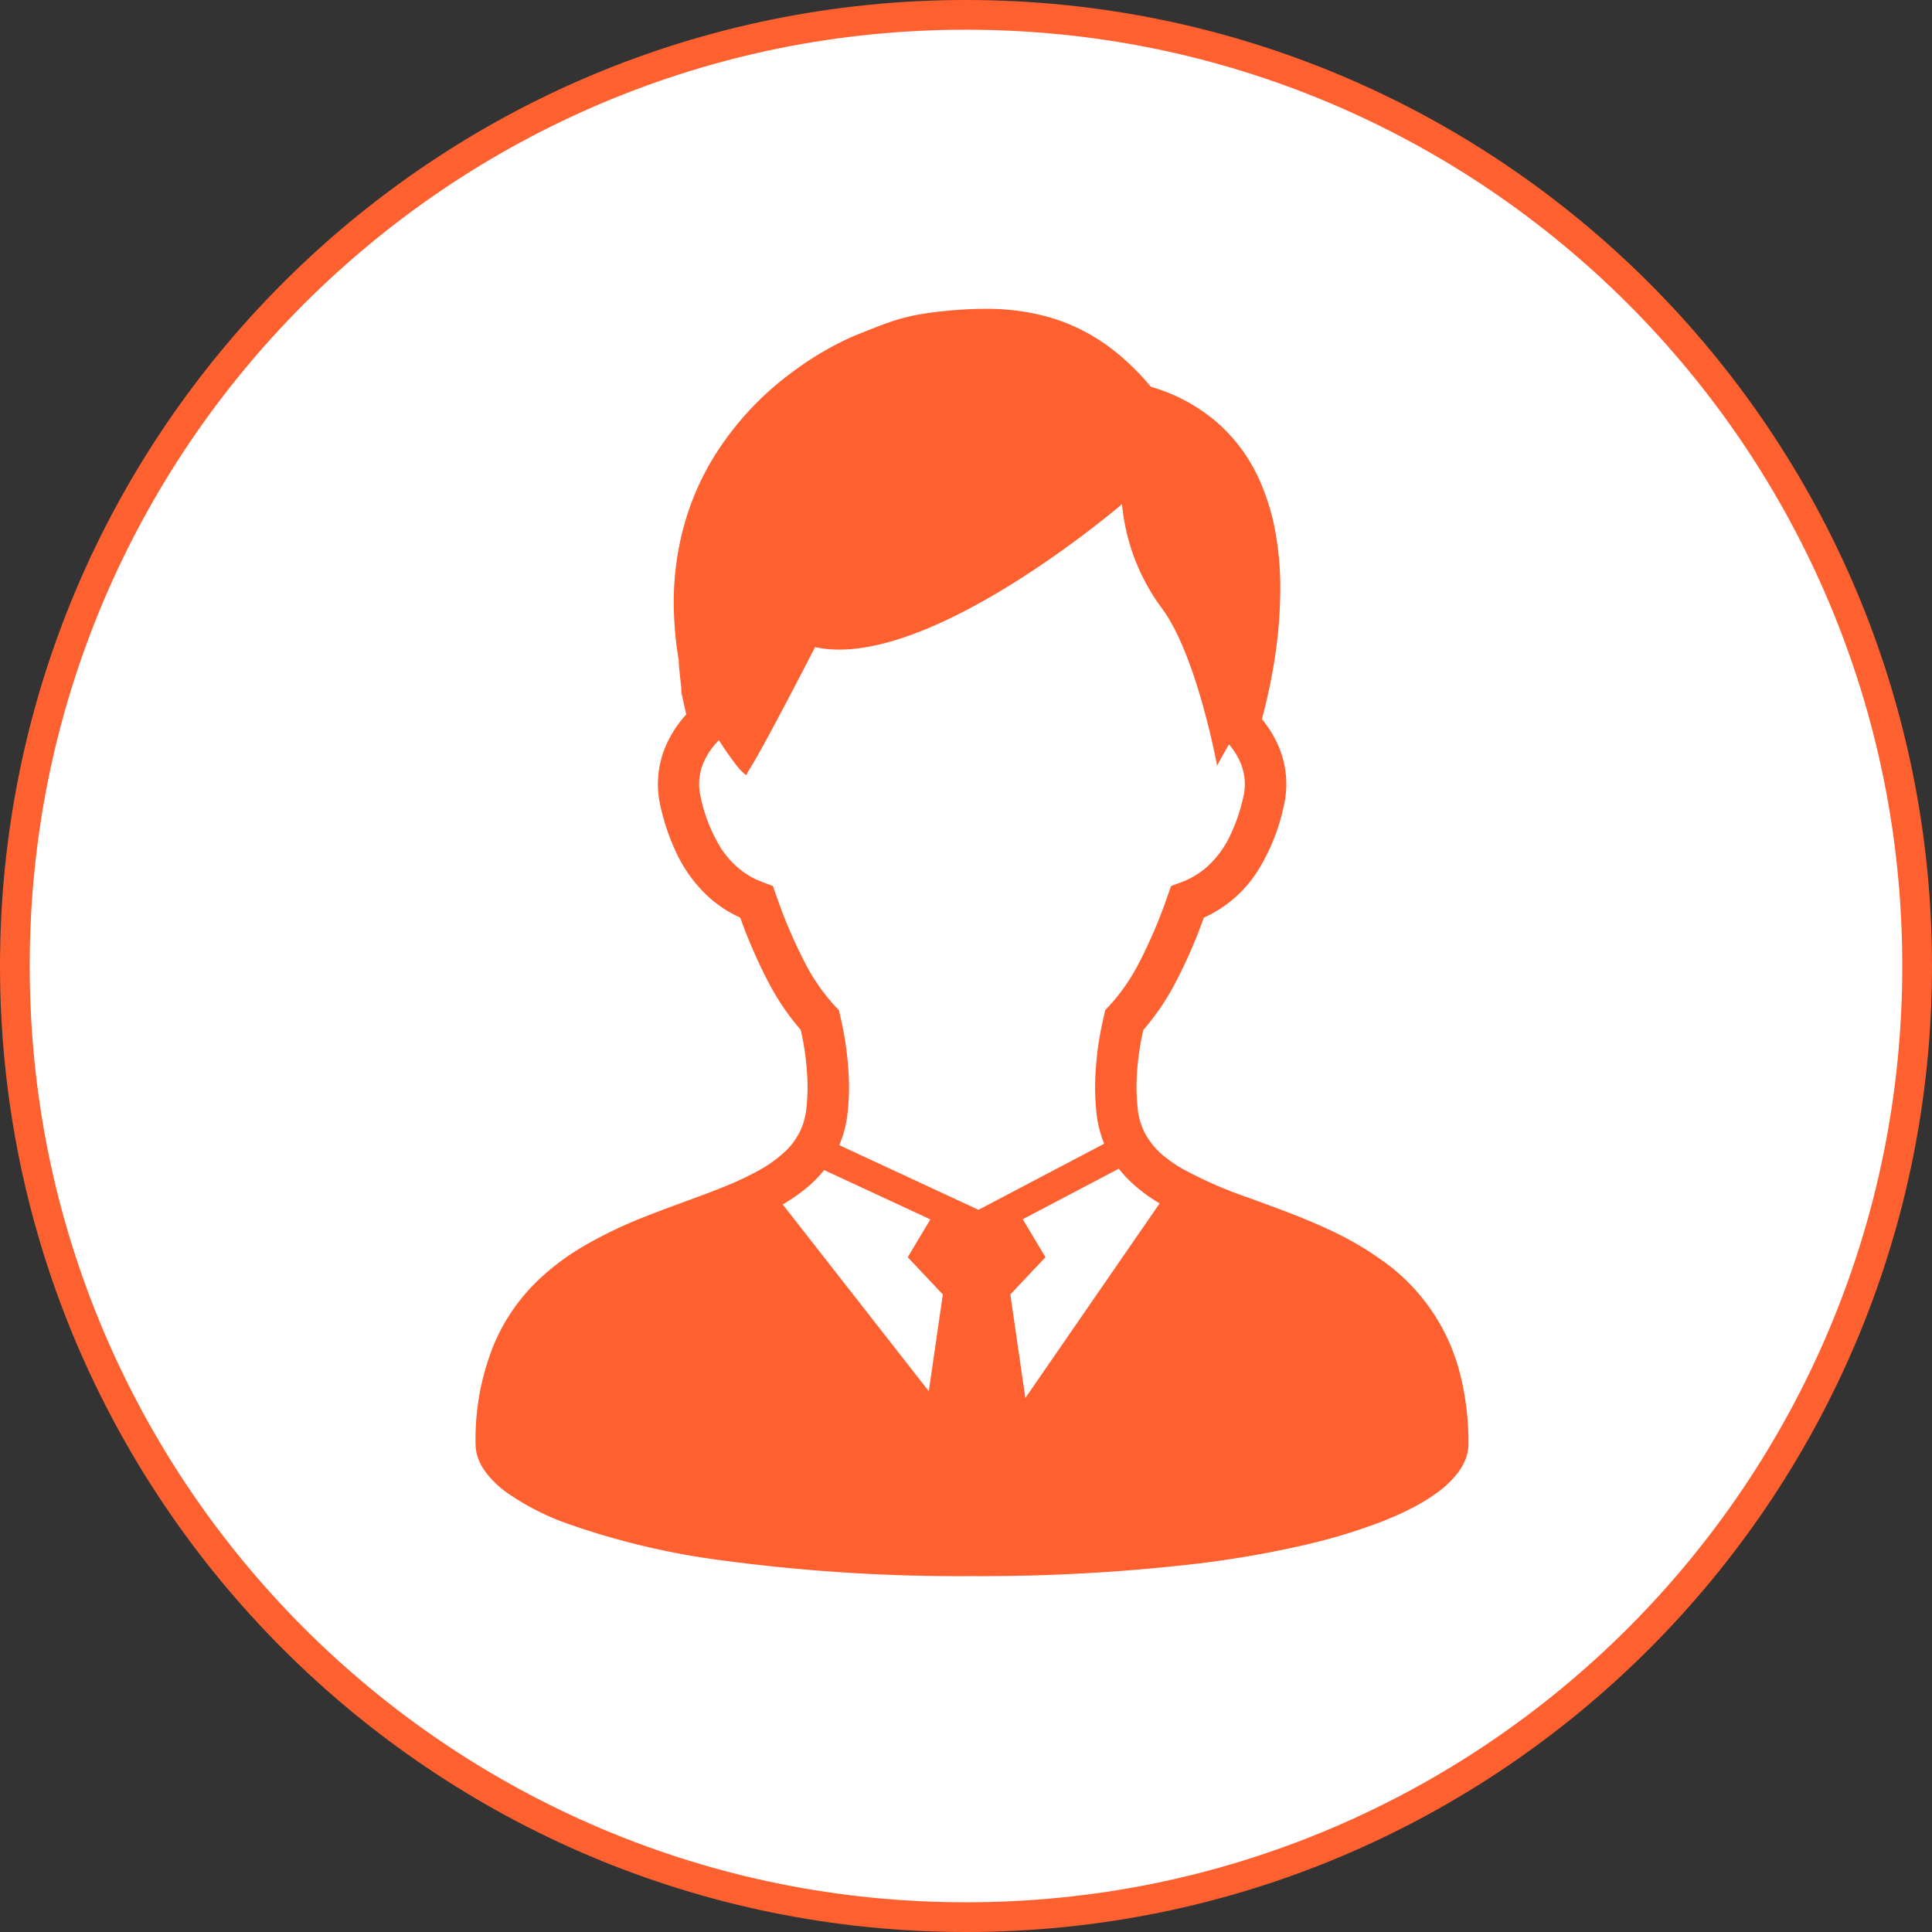
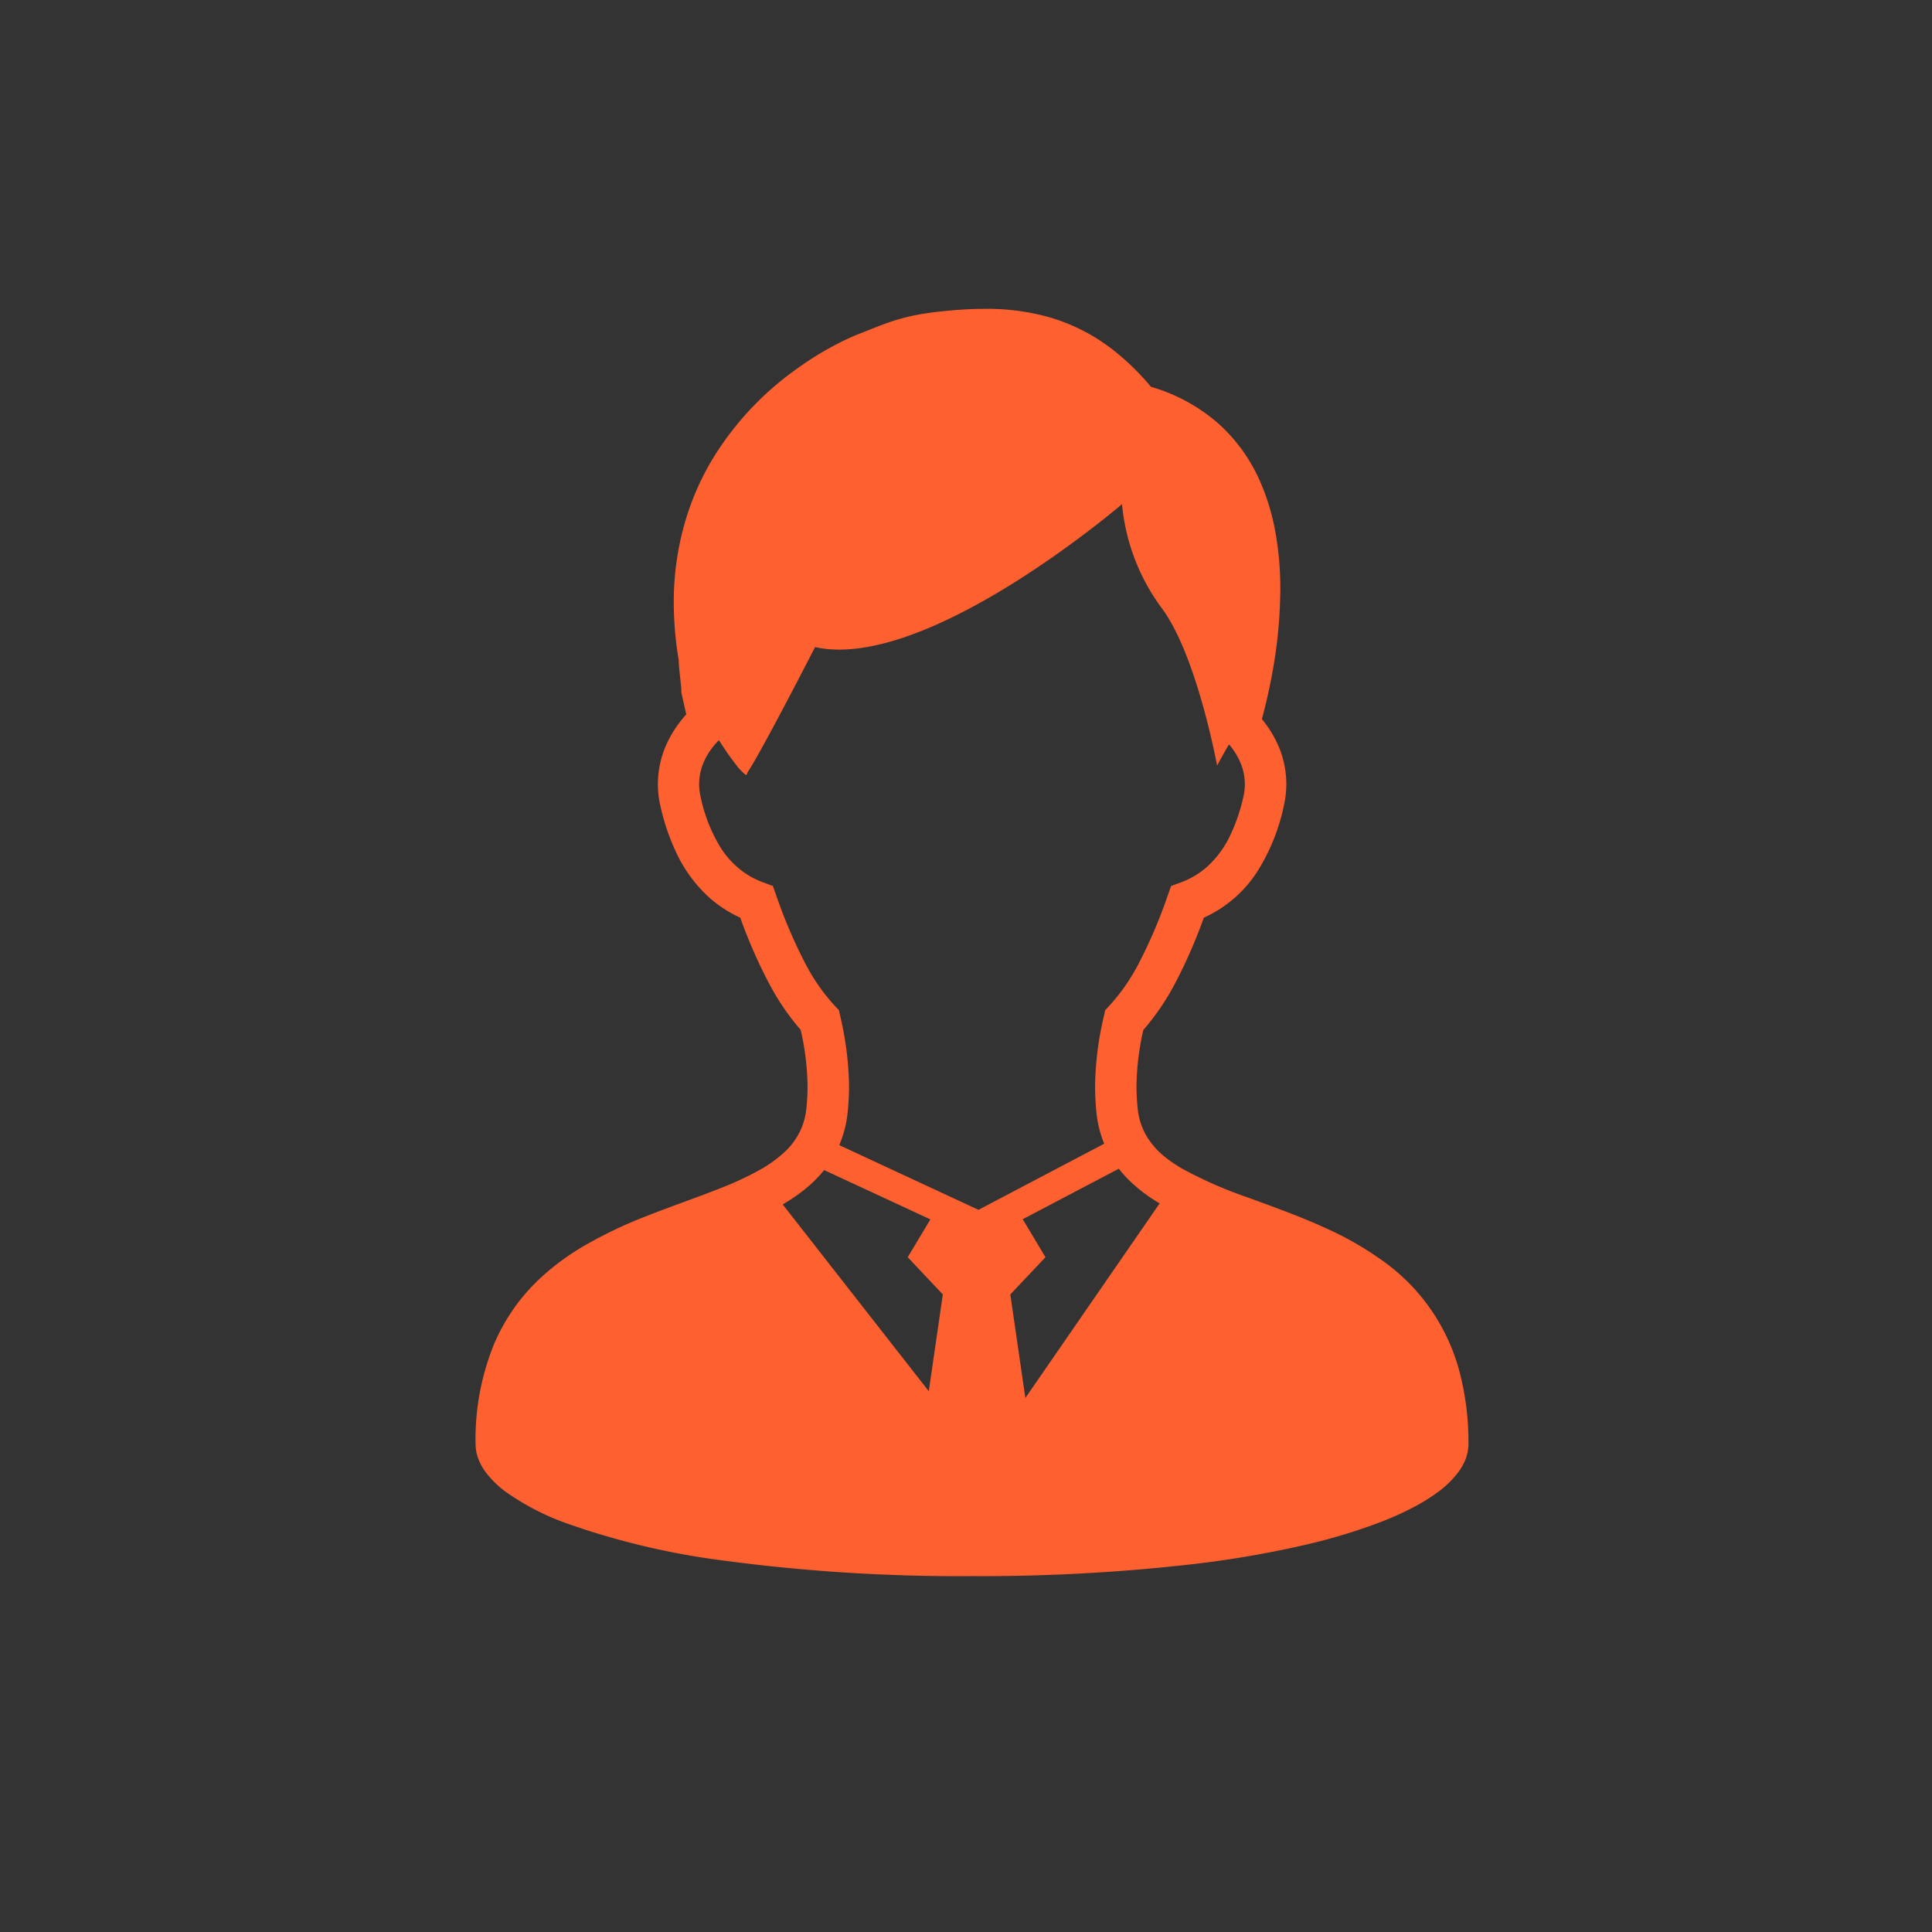
<svg xmlns="http://www.w3.org/2000/svg" width="130" height="130" viewBox="0 0 130 130">
  <rect x="0" y="0" width="130" height="130" fill="#333333" stroke="none" />
  <g id="グループ_407146" data-name="グループ 407146" transform="translate(-219.661 -9103.009)">
    <g id="パス_40739" data-name="パス 40739" transform="translate(219.661 9103.009)" fill="#fff">
-       <path d="M 65 129 C 56.36 129 47.978 127.308 40.089 123.971 C 36.297 122.367 32.639 120.382 29.218 118.07 C 25.829 115.781 22.642 113.151 19.745 110.255 C 16.849 107.358 14.219 104.171 11.93 100.782 C 9.618 97.361 7.633 93.703 6.029 89.911 C 2.692 82.022 1 73.64 1 65 C 1 56.36 2.692 47.978 6.029 40.089 C 7.633 36.297 9.618 32.639 11.93 29.218 C 14.219 25.829 16.849 22.642 19.745 19.745 C 22.642 16.849 25.829 14.219 29.218 11.93 C 32.639 9.618 36.297 7.633 40.089 6.029 C 47.978 2.692 56.36 1 65 1 C 73.64 1 82.022 2.692 89.911 6.029 C 93.703 7.633 97.361 9.618 100.782 11.93 C 104.171 14.219 107.358 16.849 110.255 19.745 C 113.151 22.642 115.781 25.829 118.07 29.218 C 120.382 32.639 122.367 36.297 123.971 40.089 C 127.308 47.978 129 56.36 129 65 C 129 73.64 127.308 82.022 123.971 89.911 C 122.367 93.703 120.382 97.361 118.07 100.782 C 115.781 104.171 113.151 107.358 110.255 110.255 C 107.358 113.151 104.171 115.781 100.782 118.07 C 97.361 120.382 93.703 122.367 89.911 123.971 C 82.022 127.308 73.64 129 65 129 Z" stroke="none" />
-       <path d="M 65 2 C 56.494 2 48.244 3.665 40.478 6.95 C 36.746 8.529 33.145 10.483 29.777 12.758 C 26.441 15.012 23.304 17.601 20.452 20.452 C 17.601 23.304 15.012 26.441 12.758 29.777 C 10.483 33.145 8.529 36.746 6.95 40.478 C 3.665 48.244 2 56.494 2 65 C 2 73.506 3.665 81.756 6.95 89.522 C 8.529 93.254 10.483 96.855 12.758 100.223 C 15.012 103.559 17.601 106.696 20.452 109.548 C 23.304 112.399 26.441 114.988 29.777 117.242 C 33.145 119.517 36.746 121.471 40.478 123.05 C 48.244 126.335 56.494 128 65 128 C 73.506 128 81.756 126.335 89.522 123.05 C 93.254 121.471 96.855 119.517 100.223 117.242 C 103.559 114.988 106.696 112.399 109.548 109.548 C 112.399 106.696 114.988 103.559 117.242 100.223 C 119.517 96.855 121.471 93.254 123.05 89.522 C 126.335 81.756 128 73.506 128 65 C 128 56.494 126.335 48.244 123.05 40.478 C 121.471 36.746 119.517 33.145 117.242 29.777 C 114.988 26.441 112.399 23.304 109.548 20.452 C 106.696 17.601 103.559 15.012 100.223 12.758 C 96.855 10.483 93.254 8.529 89.522 6.95 C 81.756 3.665 73.506 2 65 2 M 65 0 C 100.899 0 130 29.101 130 65 C 130 100.899 100.899 130 65 130 C 29.101 130 0 100.899 0 65 C 0 29.101 29.101 0 65 0 Z" stroke="none" fill="#ff602f" />
-     </g>
+       </g>
    <g id="サラリーマン" transform="translate(251.661 9123.79)">
      <path id="パス_1297" data-name="パス 1297" d="M121.65,71.574a13.3,13.3,0,0,0-5.251-7.567,21.515,21.515,0,0,0-3.526-2.04c-1.822-.854-3.685-1.509-5.4-2.144a28.578,28.578,0,0,1-4.512-1.975,9.373,9.373,0,0,1-1.2-.825,5.21,5.21,0,0,1-1.215-1.416,4.533,4.533,0,0,1-.567-1.827,14.039,14.039,0,0,1-.078-1.473,17.7,17.7,0,0,1,.461-3.786,16.393,16.393,0,0,0,2.139-3.141,34.056,34.056,0,0,0,1.931-4.414,8.32,8.32,0,0,0,3.7-3.268,13.507,13.507,0,0,0,1.689-4.286,6.458,6.458,0,0,0-.463-4.205,7.448,7.448,0,0,0-1.02-1.6c.206-.757.455-1.78.677-2.974a31.919,31.919,0,0,0,.562-5.751,21.121,21.121,0,0,0-.38-4.127,15,15,0,0,0-.937-3.042,11.308,11.308,0,0,0-2.87-4.013,11.892,11.892,0,0,0-4.518-2.454,16.553,16.553,0,0,0-2.381-2.35A12.765,12.765,0,0,0,94.175.607,15.433,15.433,0,0,0,89.7,0c-.788,0-1.574.044-2.365.115-.739.068-1.353.143-1.9.237A13,13,0,0,0,83.276.9c-.658.226-1.291.492-2.121.817-.315.125-.726.307-1.226.559a21.585,21.585,0,0,0-3.19,1.983,20.454,20.454,0,0,0-5.335,5.8,17.97,17.97,0,0,0-1.9,4.354,19.339,19.339,0,0,0-.739,5.376A23.654,23.654,0,0,0,69.1,23.65c0,.094.005.187.01.276.01.167.029.344.047.526.029.268.06.546.083.781.013.115.023.219.031.3,0,.039,0,.073.005.1v.19l.33,1.47a7.7,7.7,0,0,0-1.2,1.738,6.543,6.543,0,0,0-.708,2.948,6.47,6.47,0,0,0,.159,1.431,14.874,14.874,0,0,0,1.02,3.058A9.553,9.553,0,0,0,71.139,39.6a8.291,8.291,0,0,0,2.1,1.366,33.962,33.962,0,0,0,1.931,4.411,16.238,16.238,0,0,0,2.136,3.138,17.854,17.854,0,0,1,.461,3.789,13.971,13.971,0,0,1-.075,1.473,4.777,4.777,0,0,1-.323,1.322,4.611,4.611,0,0,1-1.051,1.546,8.535,8.535,0,0,1-1.777,1.3A21.025,21.025,0,0,1,72.081,59.1c-1.59.643-3.4,1.252-5.236,1.98a29.682,29.682,0,0,0-4.1,1.962A16.654,16.654,0,0,0,59.9,65.118,12.97,12.97,0,0,0,56.657,69.7a16.934,16.934,0,0,0-1.228,6.688,2.849,2.849,0,0,0,.206,1.044,3.747,3.747,0,0,0,.474.846,6.56,6.56,0,0,0,1.405,1.361,16.975,16.975,0,0,0,4.078,2.095,50.922,50.922,0,0,0,10.578,2.5,119.713,119.713,0,0,0,16.665,1.038,124.919,124.919,0,0,0,14.812-.8,68.041,68.041,0,0,0,8.033-1.405,38.192,38.192,0,0,0,4.429-1.351,21.075,21.075,0,0,0,2.5-1.114,12.779,12.779,0,0,0,1.442-.89,6.618,6.618,0,0,0,1.53-1.468,3.9,3.9,0,0,0,.471-.861,2.879,2.879,0,0,0,.185-.994A18.606,18.606,0,0,0,121.65,71.574ZM85.925,72.831,76.094,60.262a12,12,0,0,0,1.455-.989,8.544,8.544,0,0,0,1.335-1.322l7.149,3.318-1.525,2.545L86.87,66.32ZM79.9,56.272a7.419,7.419,0,0,0,.565-2.207,16.694,16.694,0,0,0,.094-1.759,21.724,21.724,0,0,0-.6-4.747l-.086-.377L79.6,46.9a13.145,13.145,0,0,1-1.978-2.839,33.816,33.816,0,0,1-1.97-4.611l-.219-.617-.614-.226a5.713,5.713,0,0,1-1.239-.625,5.921,5.921,0,0,1-1.691-1.775A10.754,10.754,0,0,1,70.564,32.8a3.708,3.708,0,0,1,.325-2.524,4.873,4.873,0,0,1,.916-1.254,19.741,19.741,0,0,0,1.361,1.923c.625.627.429.435.638.125,0,0,.711-1,4.468-8.309,7.518,1.671,20.655-9.621,20.655-9.621a13.868,13.868,0,0,0,2.665,6.987c2.376,3.17,3.732,10.61,3.732,10.61s.323-.612.8-1.434a4.672,4.672,0,0,1,.7,1.077A3.7,3.7,0,0,1,107.1,32.8a12.155,12.155,0,0,1-.828,2.49,6.74,6.74,0,0,1-1.6,2.235,5.577,5.577,0,0,1-1.827,1.085l-.614.224-.219.617a33.607,33.607,0,0,1-1.97,4.614,13.041,13.041,0,0,1-1.98,2.842l-.265.281-.083.38a21.473,21.473,0,0,0-.6,4.741,17.409,17.409,0,0,0,.091,1.759,7.535,7.535,0,0,0,.489,2.025.811.811,0,0,0,.036.083l-8.46,4.45ZM92.423,73.286,91.411,66.32l2.365-2.506-1.53-2.556,6.467-3.4a7.252,7.252,0,0,0,.57.658,10.585,10.585,0,0,0,2.176,1.676Z" transform="translate(-55.429)" fill="#ff602f" />
    </g>
  </g>
</svg>